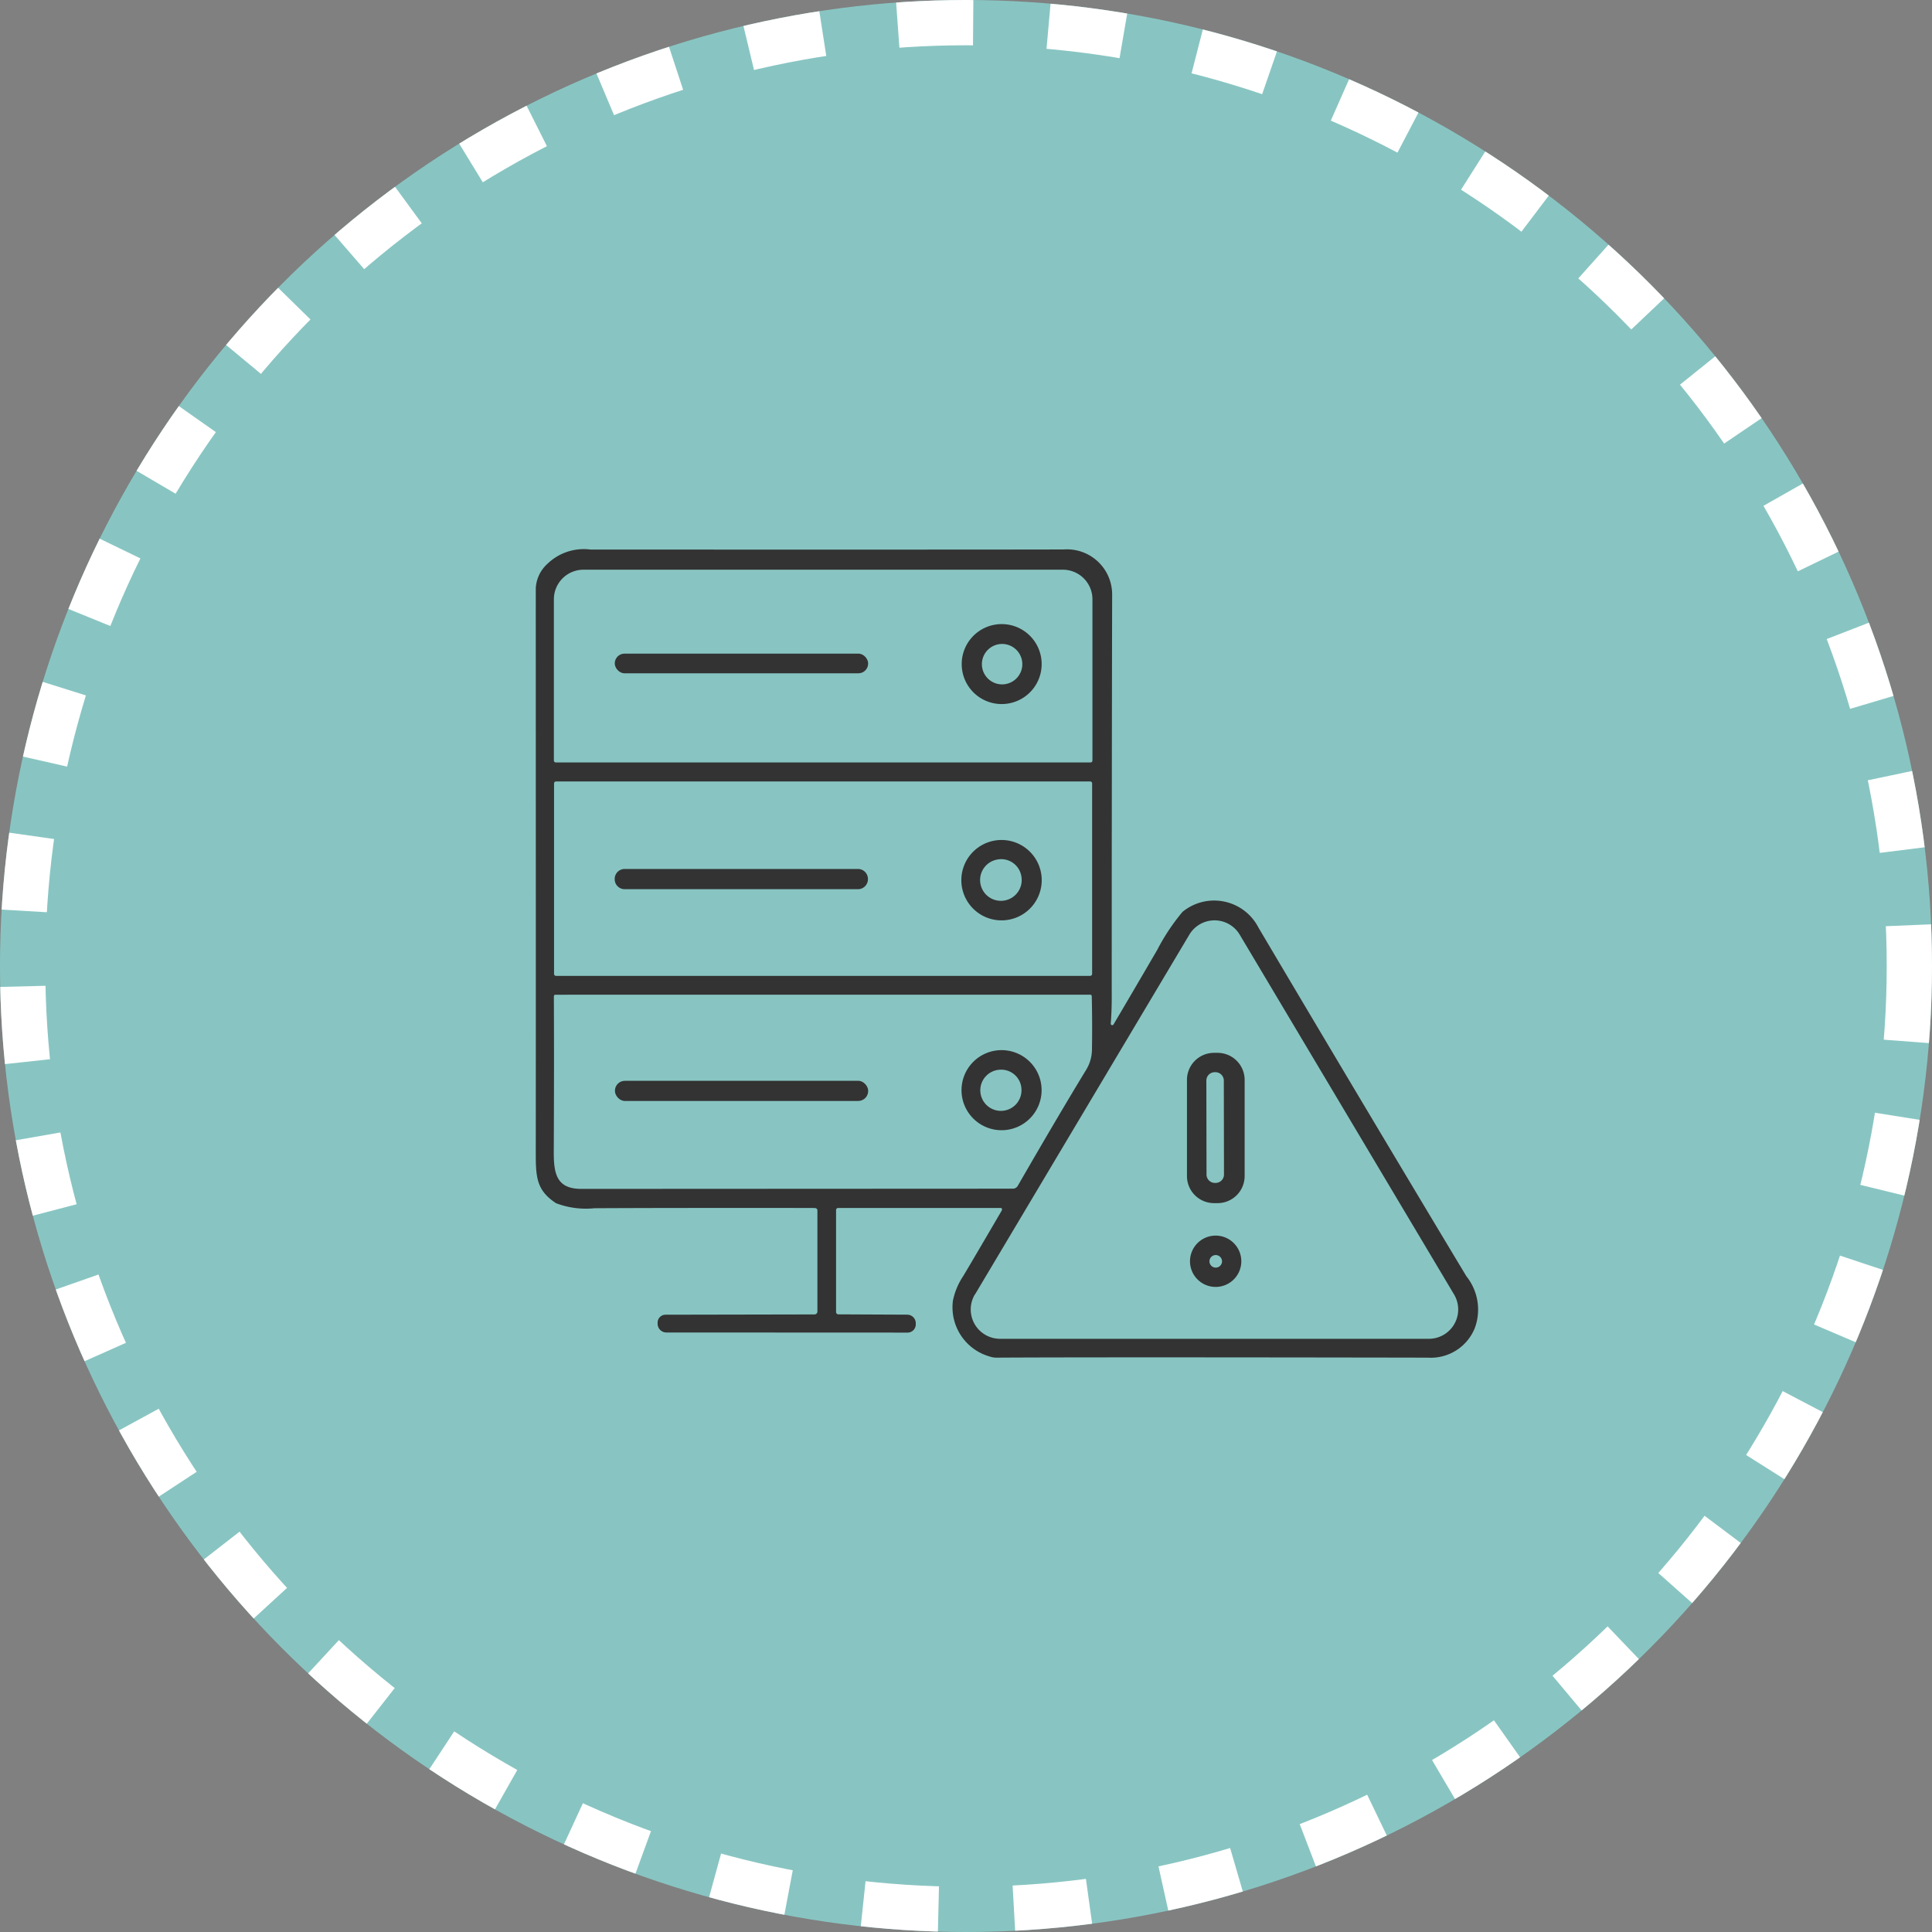
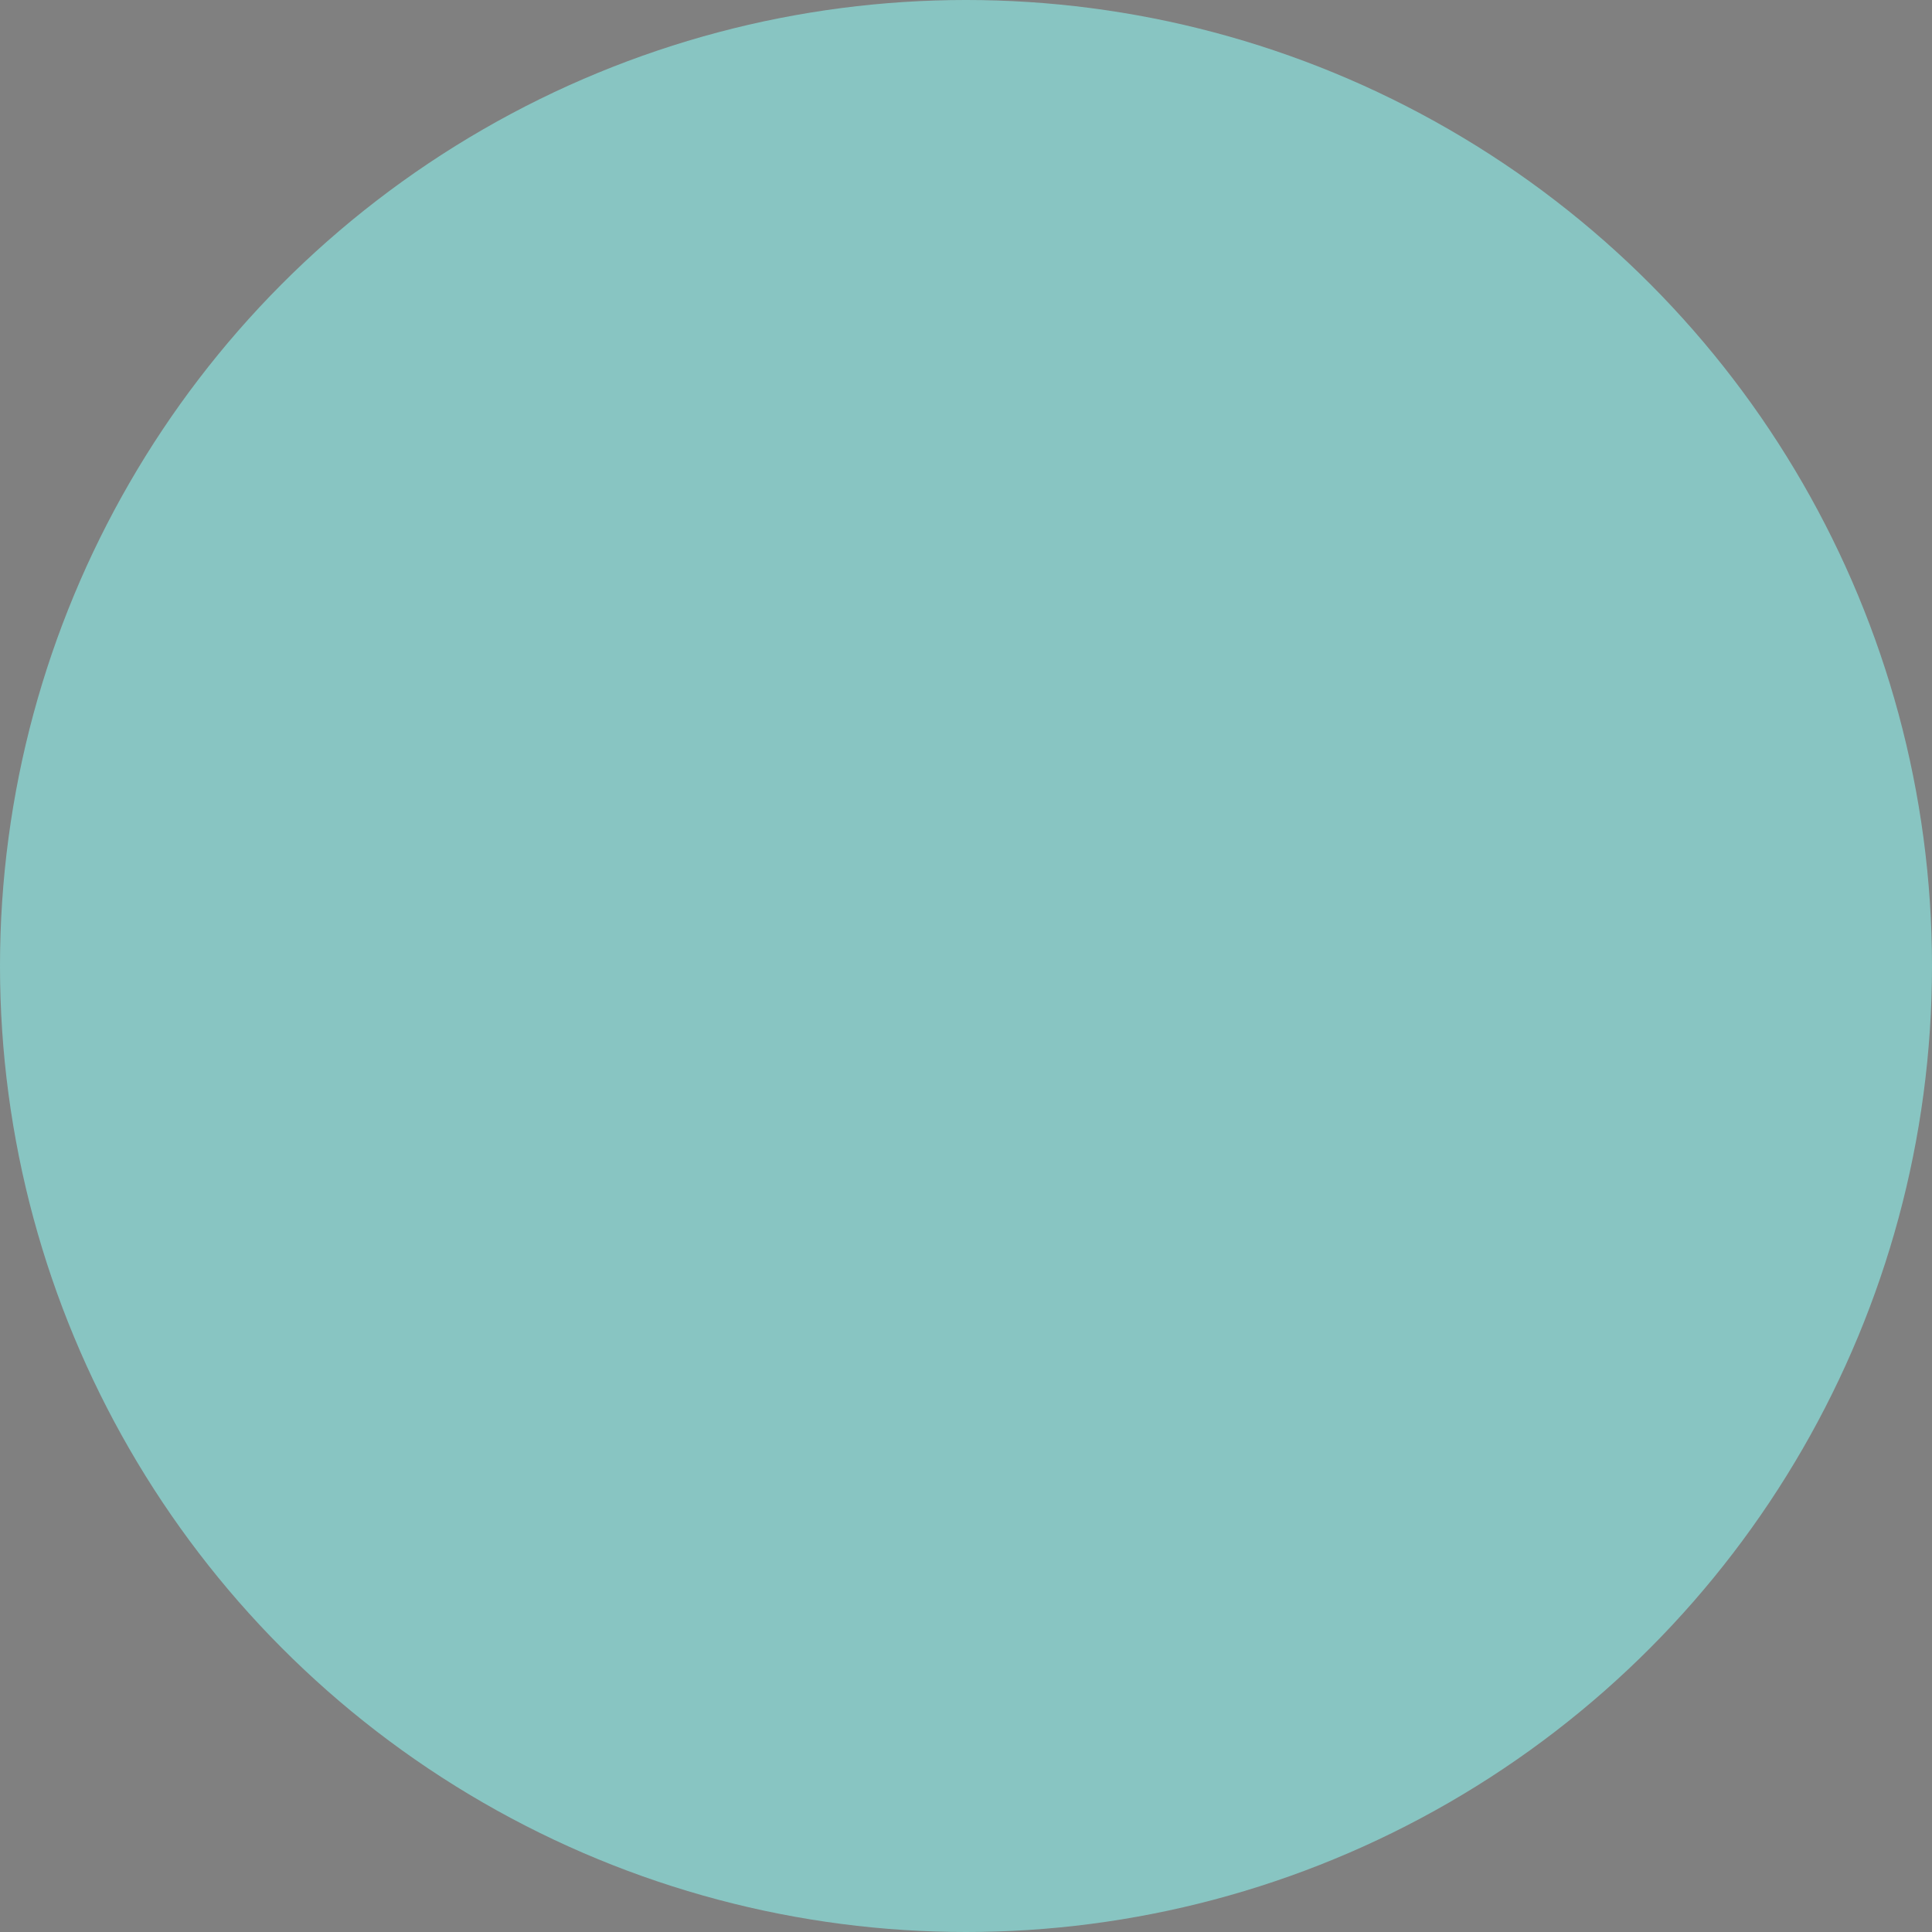
<svg xmlns="http://www.w3.org/2000/svg" width="128" height="128" viewBox="0 0 128 128">
  <rect x="0" y="0" width="128" height="128" fill="#808080" stroke="none" />
  <defs>
    <clipPath id="clip-path">
-       <rect id="長方形_4368" data-name="長方形 4368" width="62.46" height="53.545" transform="translate(0 0)" fill="#333" />
-     </clipPath>
+       </clipPath>
  </defs>
  <g id="グループ_42767" data-name="グループ 42767" transform="translate(-873 -1364.5)">
    <g id="楕円形_447" data-name="楕円形 447" transform="translate(873 1364.5)" fill="#88c5c2" stroke="#fff" stroke-width="3" stroke-dasharray="5">
      <circle cx="64" cy="64" r="64" stroke="none" />
-       <circle cx="64" cy="64" r="62.5" fill="none" />
    </g>
    <g id="グループ_42539" data-name="グループ 42539" transform="translate(908.496 1400.903)">
      <g id="グループ_42538" data-name="グループ 42538" clip-path="url(#clip-path)">
        <path id="パス_13215" data-name="パス 13215" d="M30.887,43.716a.08.08,0,0,0-.08-.088H20.03a.136.136,0,0,0-.134.135v6.759a.153.153,0,0,0,.153.154l4.563.021a.568.568,0,0,1,.564.59v.043a.542.542,0,0,1-.543.555L8.654,51.878a.58.58,0,0,1-.581-.562v-.05A.526.526,0,0,1,8.6,50.7l9.87-.019a.189.189,0,0,0,.189-.189v-6.7a.156.156,0,0,0-.144-.156c-.057,0-.1-.007-.133-.007q-10.092-.01-14.5.017a5.565,5.565,0,0,1-2.539-.333C.116,42.5,0,41.706,0,40.112Q.007,34.327,0,2.581A2.334,2.334,0,0,1,.763.961,3.463,3.463,0,0,1,3.635.007Q30.134.015,34.978,0a2.991,2.991,0,0,1,3.209,2.995q-.029,13.232-.028,26.744,0,.822-.062,1.646a.1.1,0,0,0,.194.061q1.124-1.9,2.884-4.919a13.738,13.738,0,0,1,1.672-2.515,3.3,3.3,0,0,1,5.03,1.034q6.962,11.765,13.781,23.11a3.527,3.527,0,0,1,.548,3.448,3.139,3.139,0,0,1-3.1,1.941q-22.095-.039-28.561,0a1.432,1.432,0,0,1-.477-.077,3.388,3.388,0,0,1-2.43-3.7,4.536,4.536,0,0,1,.675-1.617q.356-.585,2.551-4.339a.2.2,0,0,0,.026-.094M1.328,14.111H36.754a.127.127,0,0,0,.127-.127V3.3a1.959,1.959,0,0,0-1.962-1.958H3.163A1.96,1.96,0,0,0,1.2,3.3V13.984a.127.127,0,0,0,.128.127M36.86,15.5a.131.131,0,0,0-.13-.13H1.342a.131.131,0,0,0-.13.13V28.121a.131.131,0,0,0,.13.13H36.73a.131.131,0,0,0,.13-.13V15.5M29.092,49.358a1.943,1.943,0,0,0,1.67,2.938H59.169a1.943,1.943,0,0,0,1.67-2.938l-14.2-23.835a1.942,1.942,0,0,0-3.339,0l-14.2,23.835M1.3,29.5a.1.1,0,0,0-.1.1q.021,4.49-.007,10.264c-.007,1.472.165,2.5,1.825,2.5l28.591-.014a.372.372,0,0,0,.322-.185q2.682-4.652,4.532-7.687a2.6,2.6,0,0,0,.385-1.313q.031-1.769-.012-3.574a.1.1,0,0,0-.1-.094Z" fill="#333" />
        <path id="パス_13216" data-name="パス 13216" d="M33.517,7.595a2.649,2.649,0,1,1-2.649-2.65,2.648,2.648,0,0,1,2.649,2.65M32.235,7.6A1.339,1.339,0,1,0,30.9,8.939,1.34,1.34,0,0,0,32.235,7.6" fill="#333" />
        <rect id="長方形_4365" data-name="長方形 4365" width="16.787" height="1.304" rx="0.645" transform="translate(5.234 6.901)" fill="#333" />
-         <path id="パス_13217" data-name="パス 13217" d="M33.521,21.91a2.663,2.663,0,1,1-2.663-2.662,2.664,2.664,0,0,1,2.663,2.662M30.6,20.54a1.378,1.378,0,1,0,1.568,1.093A1.351,1.351,0,0,0,30.6,20.54" fill="#333" />
-         <path id="長方形_4366" data-name="長方形 4366" d="M.661,0H16.116a.662.662,0,0,1,.662.662V.68a.661.661,0,0,1-.661.661H.661A.661.661,0,0,1,0,.68V.661A.661.661,0,0,1,.661,0Z" transform="translate(5.229 21.168)" fill="#333" />
+         <path id="長方形_4366" data-name="長方形 4366" d="M.661,0H16.116a.662.662,0,0,1,.662.662V.68a.661.661,0,0,1-.661.661H.661V.661A.661.661,0,0,1,.661,0Z" transform="translate(5.229 21.168)" fill="#333" />
        <path id="パス_13218" data-name="パス 13218" d="M33.513,35.823a2.653,2.653,0,1,1-2.653-2.652,2.653,2.653,0,0,1,2.653,2.652m-2.724-1.356a1.364,1.364,0,1,0,1.389,1.285,1.34,1.34,0,0,0-1.389-1.285" fill="#333" />
        <path id="パス_13219" data-name="パス 13219" d="M46.965,41.508a1.794,1.794,0,0,1-1.8,1.8h-.222a1.794,1.794,0,0,1-1.8-1.8V35.15a1.794,1.794,0,0,1,1.8-1.8h.222a1.794,1.794,0,0,1,1.8,1.8Zm-1.38-6.321a.557.557,0,0,0-.556-.554h-.047a.554.554,0,0,0-.554.556l.011,6.226a.556.556,0,0,0,.556.554h.047a.556.556,0,0,0,.554-.556Z" fill="#333" />
        <rect id="長方形_4367" data-name="長方形 4367" width="16.778" height="1.337" rx="0.659" transform="translate(5.245 35.202)" fill="#333" />
        <path id="パス_13220" data-name="パス 13220" d="M46.744,47.159a1.7,1.7,0,1,1-1.7-1.7,1.7,1.7,0,0,1,1.7,1.7m-1.278.005a.416.416,0,1,0-.416.416.417.417,0,0,0,.416-.416" fill="#333" />
      </g>
    </g>
  </g>
</svg>